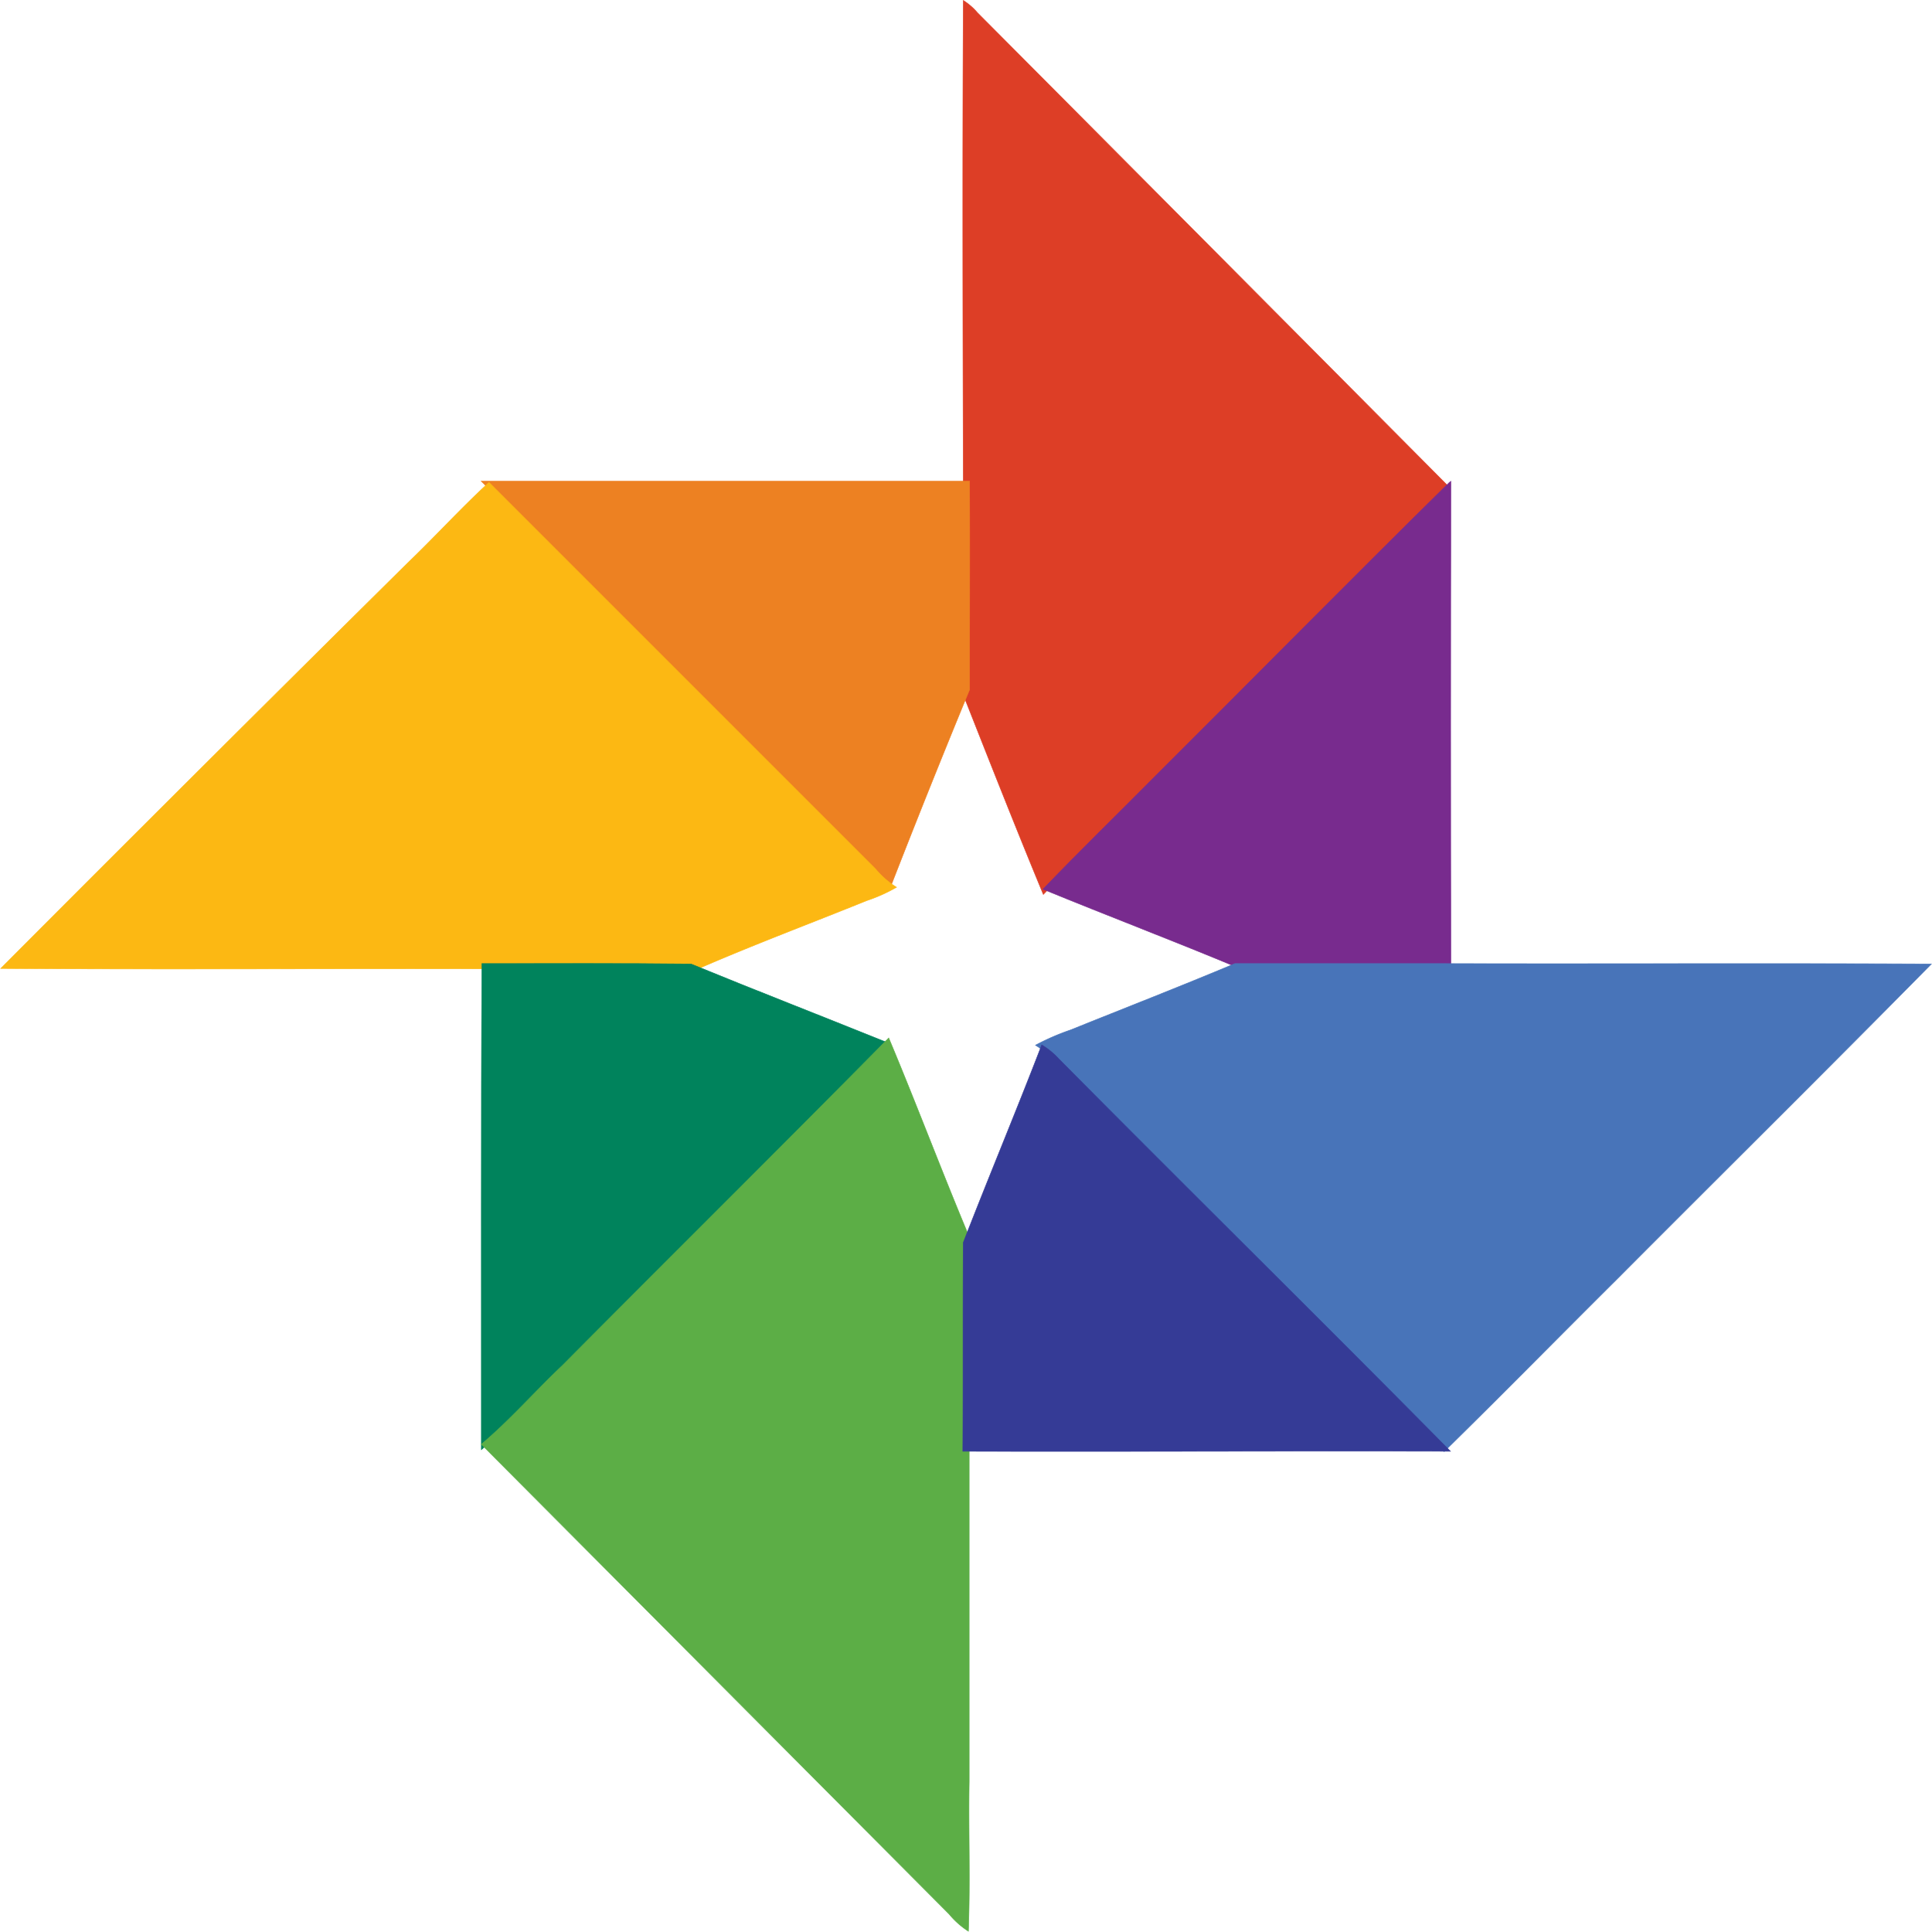
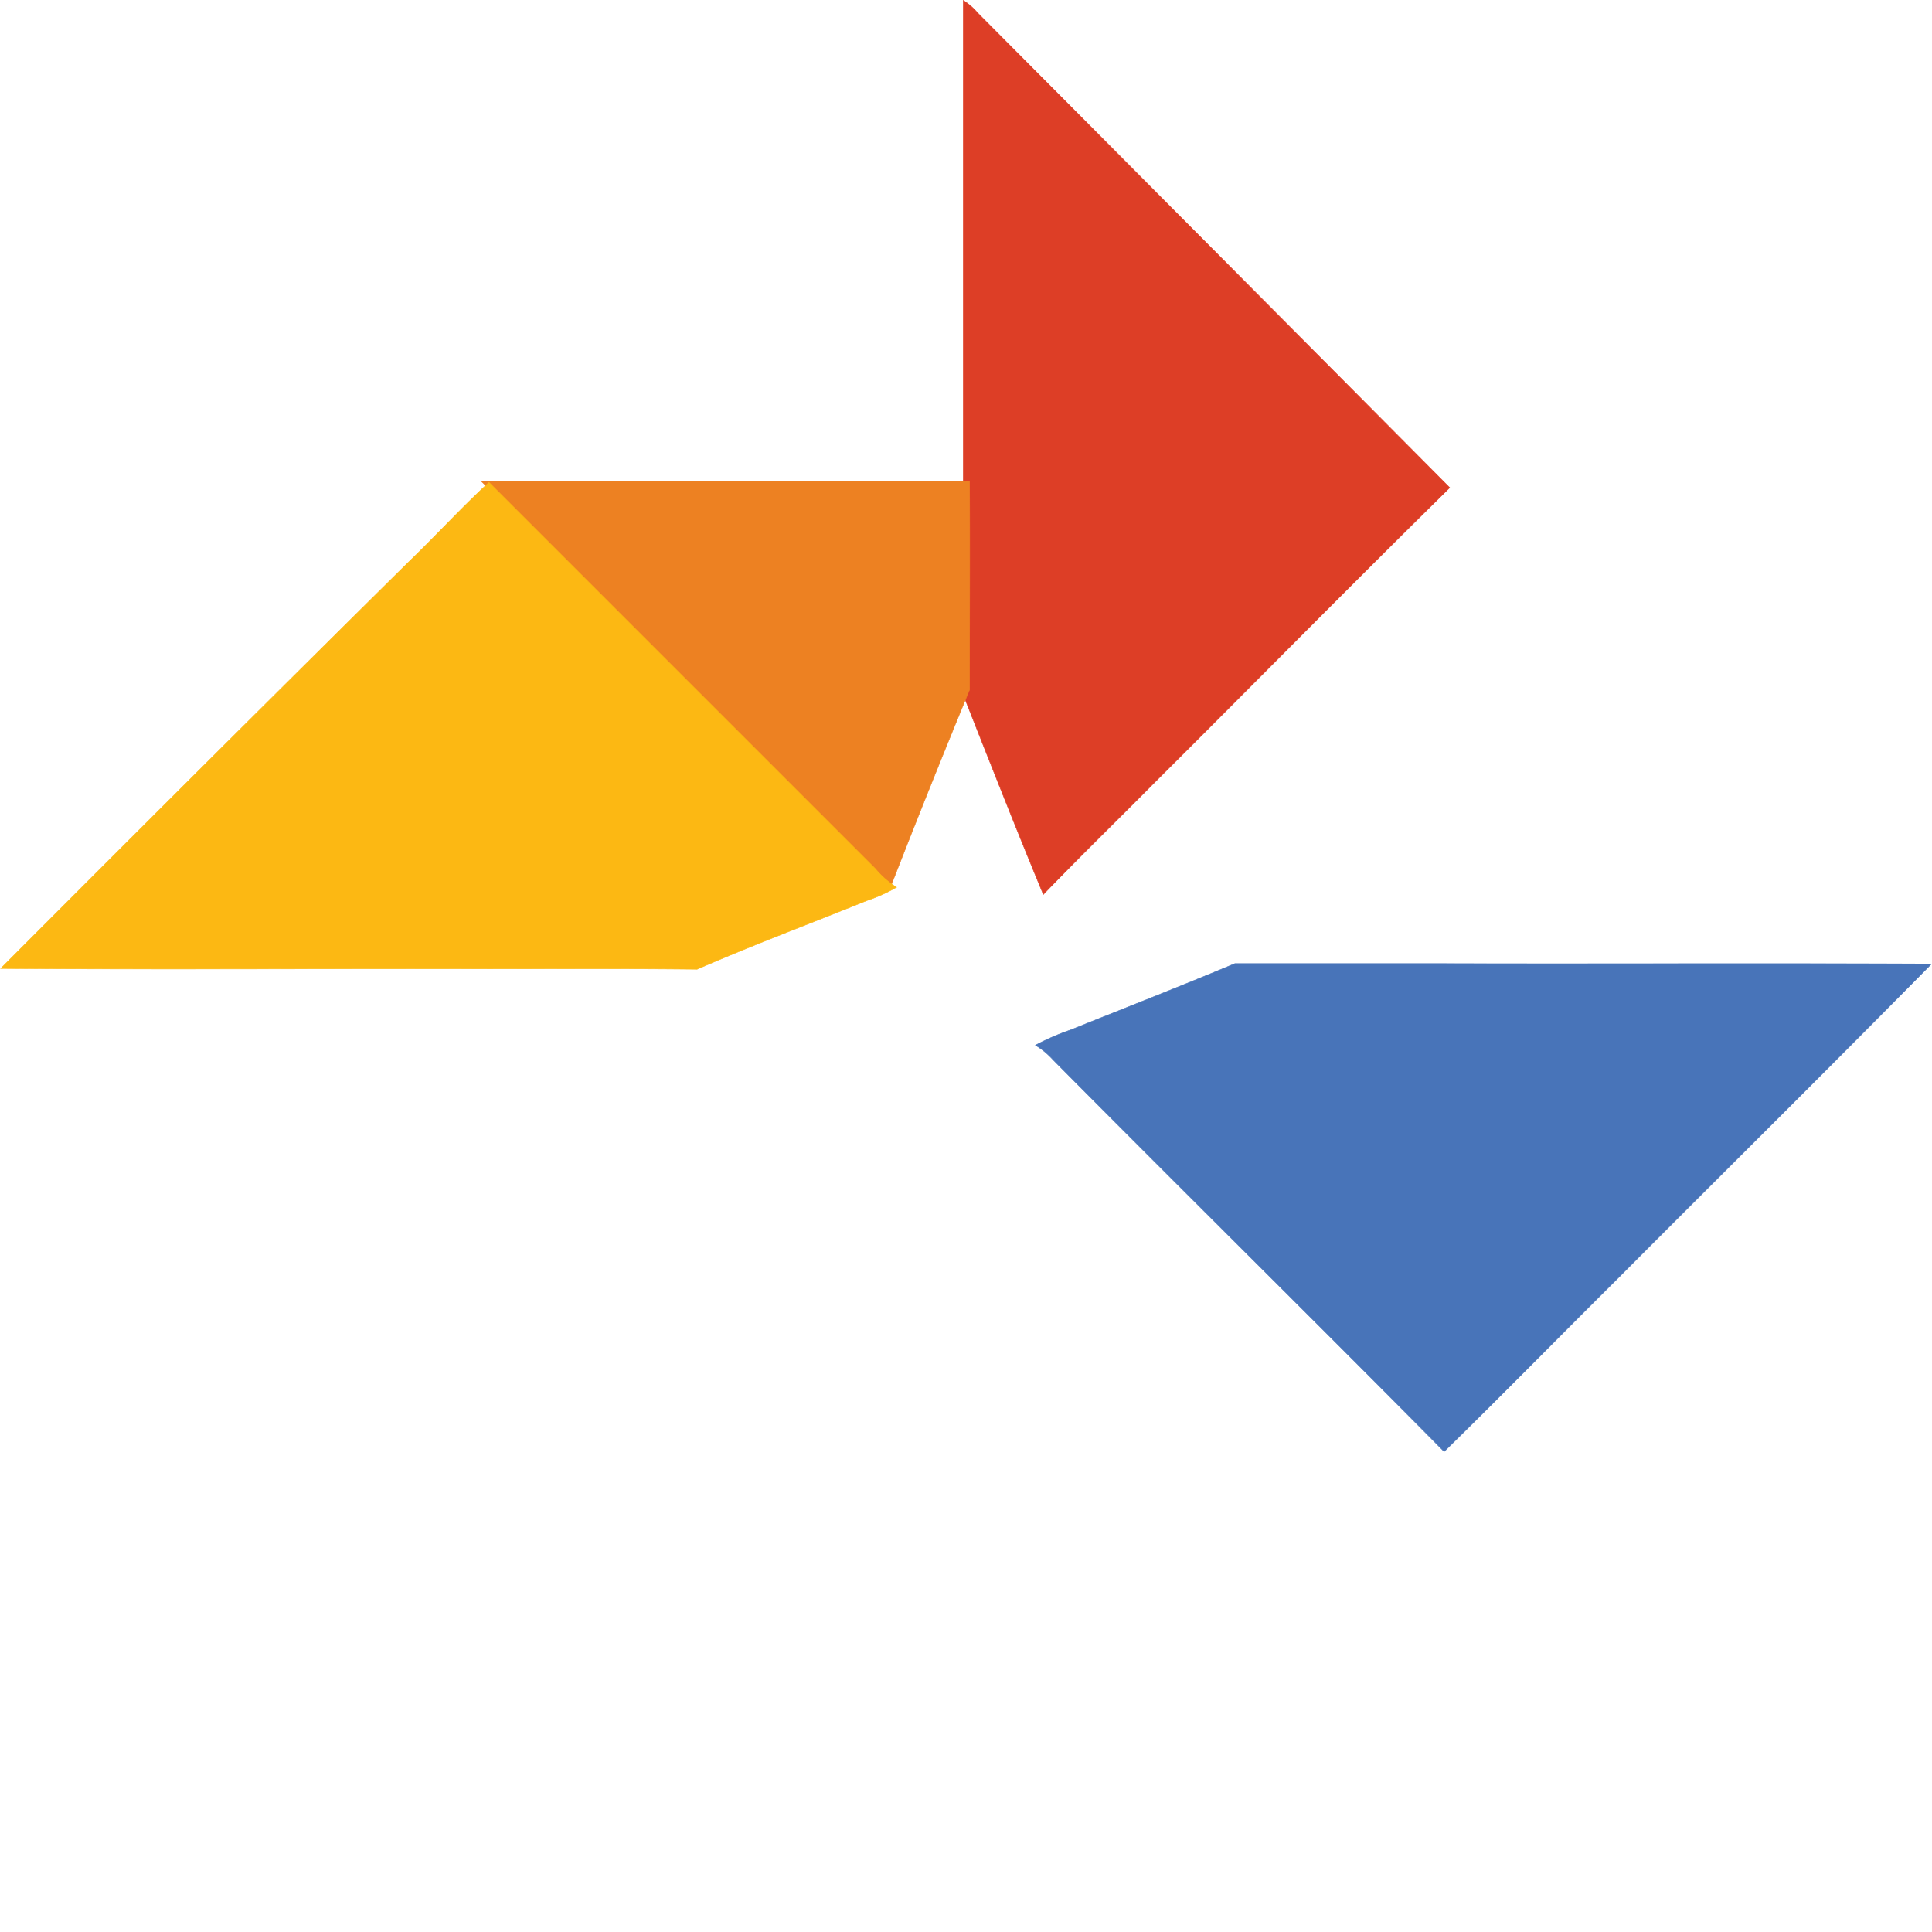
<svg xmlns="http://www.w3.org/2000/svg" width="60.036" height="60.025" viewBox="0 0 60.036 60.025">
  <defs>
    <style>.a{fill:#dd3e26;stroke:#dd3e26;}.a,.b,.c,.d,.e,.f,.g,.h{stroke-miterlimit:22.926;stroke-width:0.015px;fill-rule:evenodd;}.b{fill:#ed8122;stroke:#ed8122;}.c{fill:#782b8e;stroke:#782b8e;}.d{fill:#fcb813;stroke:#fcb813;}.e{fill:#00835c;stroke:#00835c;}.f{fill:#4874b9;stroke:#4874b9;}.g{fill:#5cae46;stroke:#5cae46;}.h{fill:#353b96;stroke:#353b96;}</style>
  </defs>
  <g transform="translate(-1188.729 -1615.163)">
-     <path class="a" d="M1239.159,1615.176a1.908,1.908,0,0,1,.438.379q7.34,7.375,14.679,14.762c-3.08,3.033-6.113,6.114-9.17,9.158-1.149,1.161-2.322,2.3-3.459,3.483-.853-2.061-1.67-4.135-2.488-6.208,0-2.156.012-4.312,0-6.48C1239.147,1625.247,1239.135,1620.211,1239.159,1615.176Z" transform="translate(-20.497 0)" />
+     <path class="a" d="M1239.159,1615.176a1.908,1.908,0,0,1,.438.379q7.34,7.375,14.679,14.762c-3.08,3.033-6.113,6.114-9.17,9.158-1.149,1.161-2.322,2.3-3.459,3.483-.853-2.061-1.67-4.135-2.488-6.208,0-2.156.012-4.312,0-6.48Z" transform="translate(-20.497 0)" />
    <path class="b" d="M1213.918,1640.288h15.177c.011,2.168,0,4.324,0,6.481q-1.262,3.056-2.464,6.149a2.722,2.722,0,0,1-.651-.569l-12.013-12.013Z" transform="translate(-10.237 -10.174)" />
-     <path class="c" d="M1255.936,1640.343l.047-.035q-.017,7.571,0,15.153h-6.527c-2.038-.853-4.1-1.635-6.149-2.476,1.137-1.185,2.31-2.322,3.459-3.483C1249.823,1646.457,1252.856,1643.376,1255.936,1640.343Z" transform="translate(-22.168 -10.19)" />
    <path class="d" d="M1201.4,1642.867c.854-.817,1.647-1.694,2.524-2.5l12.013,12.013a2.722,2.722,0,0,0,.652.568,5.017,5.017,0,0,1-.925.415c-1.753.71-3.531,1.374-5.272,2.133-2.168-.024-4.336-.012-6.5-.012-5.047-.012-10.094.023-15.141-.012Q1195.056,1649.146,1201.4,1642.867Z" transform="translate(0 -10.214)" />
-     <path class="e" d="M1213.928,1665.516c2.168,0,4.336-.012,6.5.012,2.05.841,4.1,1.635,6.149,2.464-3.365,3.412-6.765,6.777-10.142,10.177-.853.806-1.623,1.694-2.523,2.452C1213.916,1675.586,1213.9,1670.551,1213.928,1665.516Z" transform="translate(-10.225 -20.41)" />
    <path class="f" d="M1249.424,1665.518h6.527c5.036.012,10.082-.012,15.117.012-3.234,3.282-6.516,6.527-9.762,9.786-1.8,1.789-3.578,3.6-5.379,5.367-4.028-4.076-8.116-8.1-12.155-12.179a2.443,2.443,0,0,0-.545-.45,7.415,7.415,0,0,1,1.09-.474C1246.024,1666.892,1247.73,1666.229,1249.424,1665.518Z" transform="translate(-22.322 -20.412)" />
-     <path class="g" d="M1226.583,1669.637c.865,2.062,1.647,4.147,2.512,6.208-.012,2.156,0,4.324-.012,6.481v10.425c-.024,1.552.035,3.1-.024,4.645a2.571,2.571,0,0,1-.6-.533q-7.268-7.3-14.537-14.6c.9-.758,1.67-1.647,2.523-2.452C1219.818,1676.414,1223.218,1673.049,1226.583,1669.637Z" transform="translate(-10.237 -22.22)" />
-     <path class="h" d="M1241.6,1669.736a2.447,2.447,0,0,1,.545.45c4.04,4.076,8.127,8.1,12.155,12.179-5.059-.012-10.106.012-15.153,0,.012-2.157,0-4.325.012-6.481C1239.953,1673.835,1240.806,1671.8,1241.6,1669.736Z" transform="translate(-20.499 -22.104)" />
  </g>
</svg>